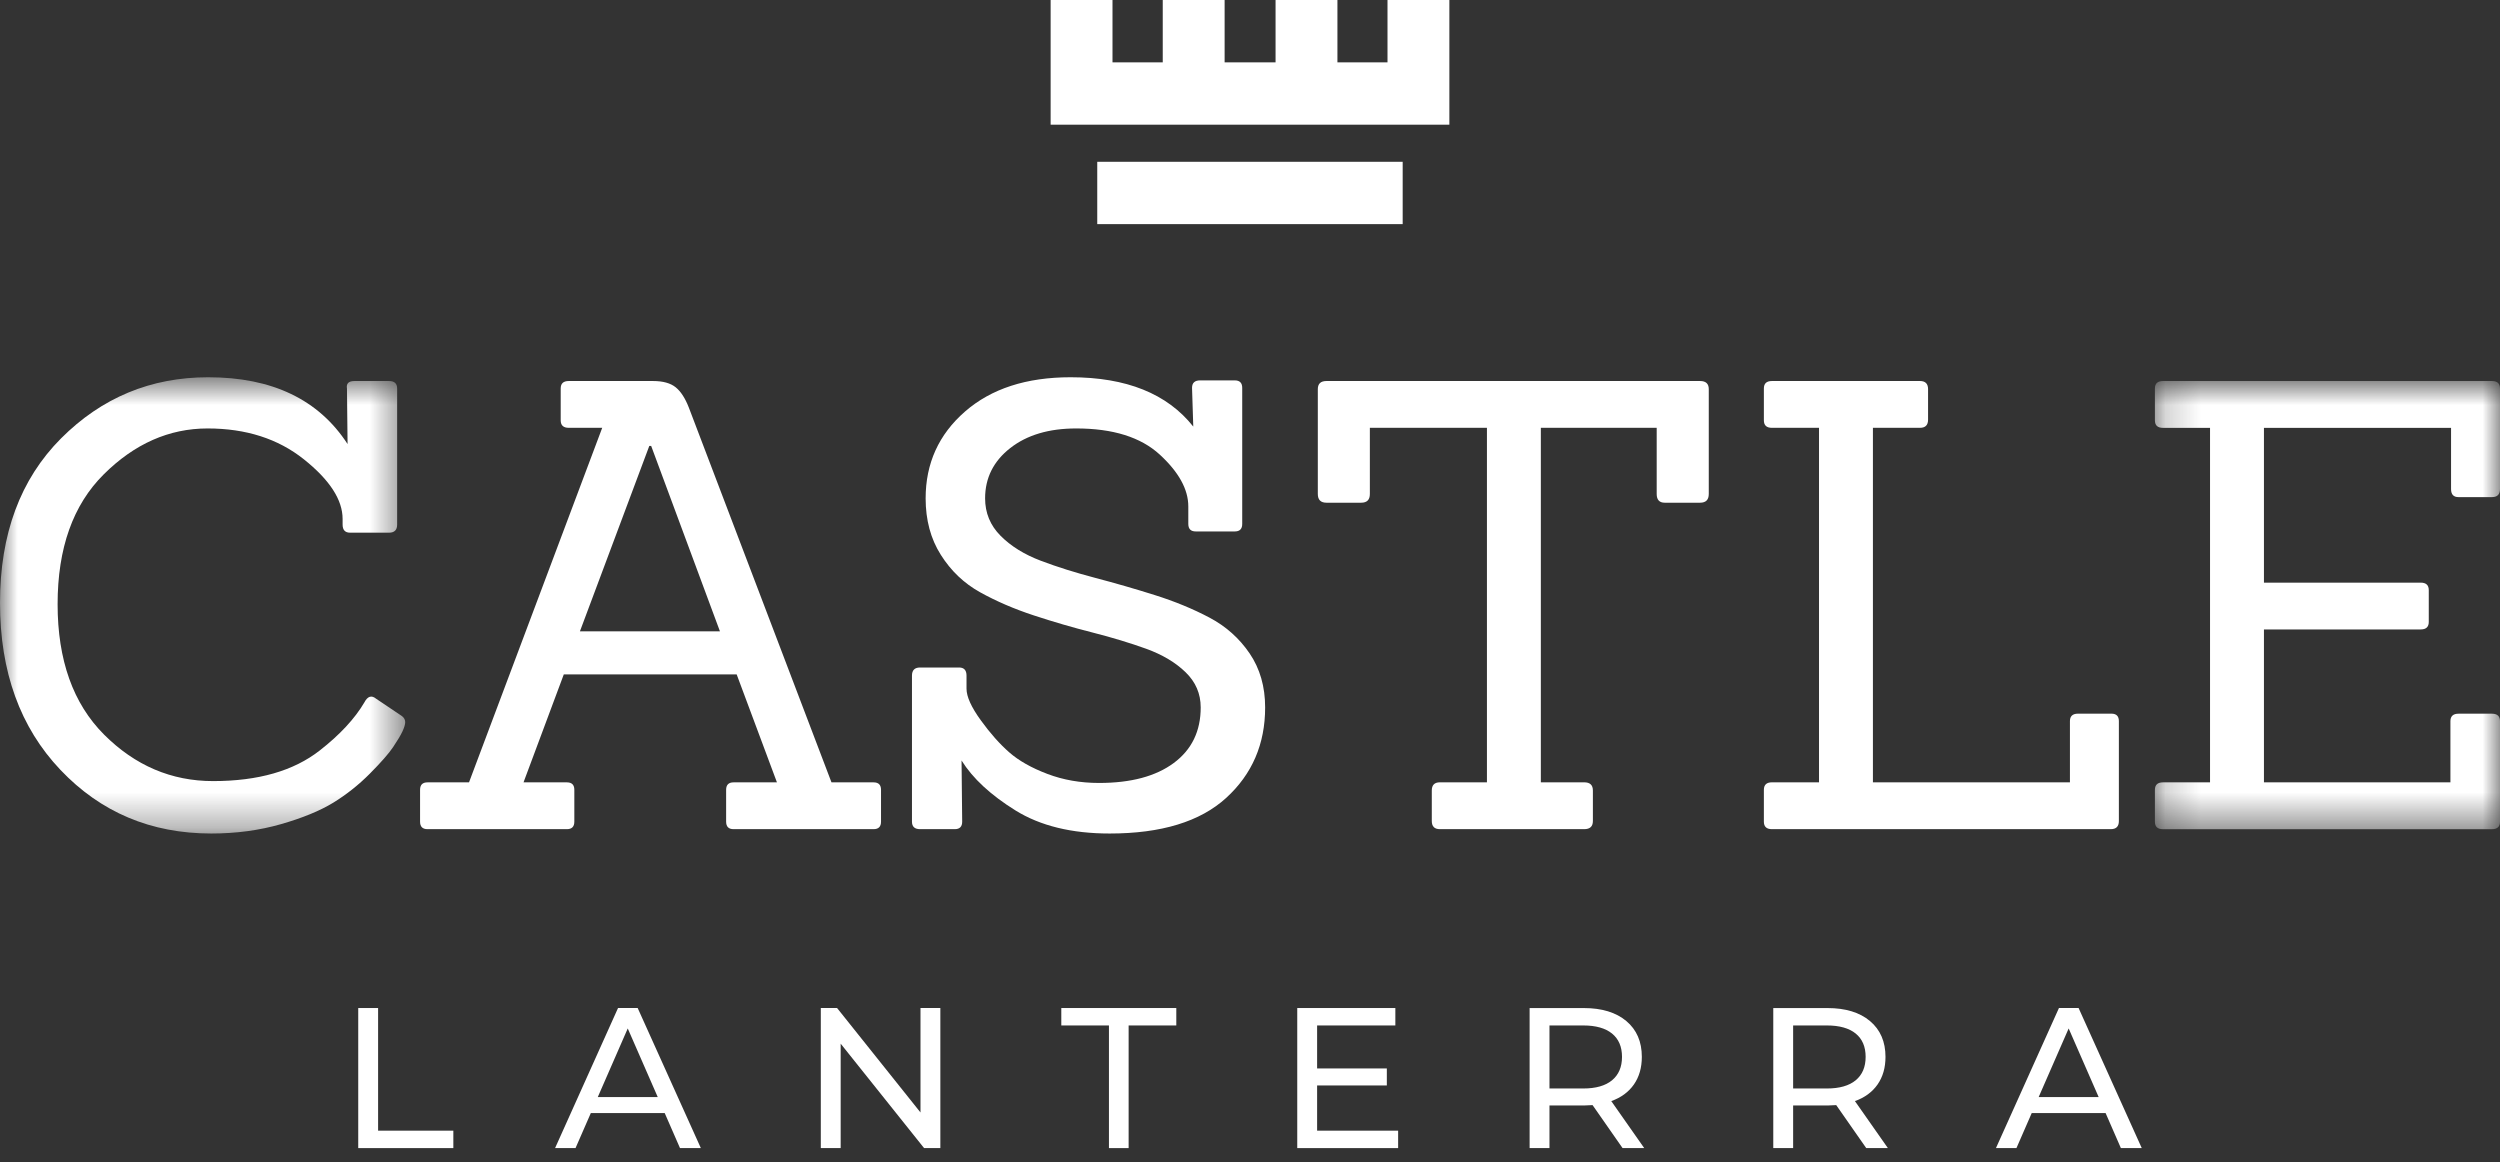
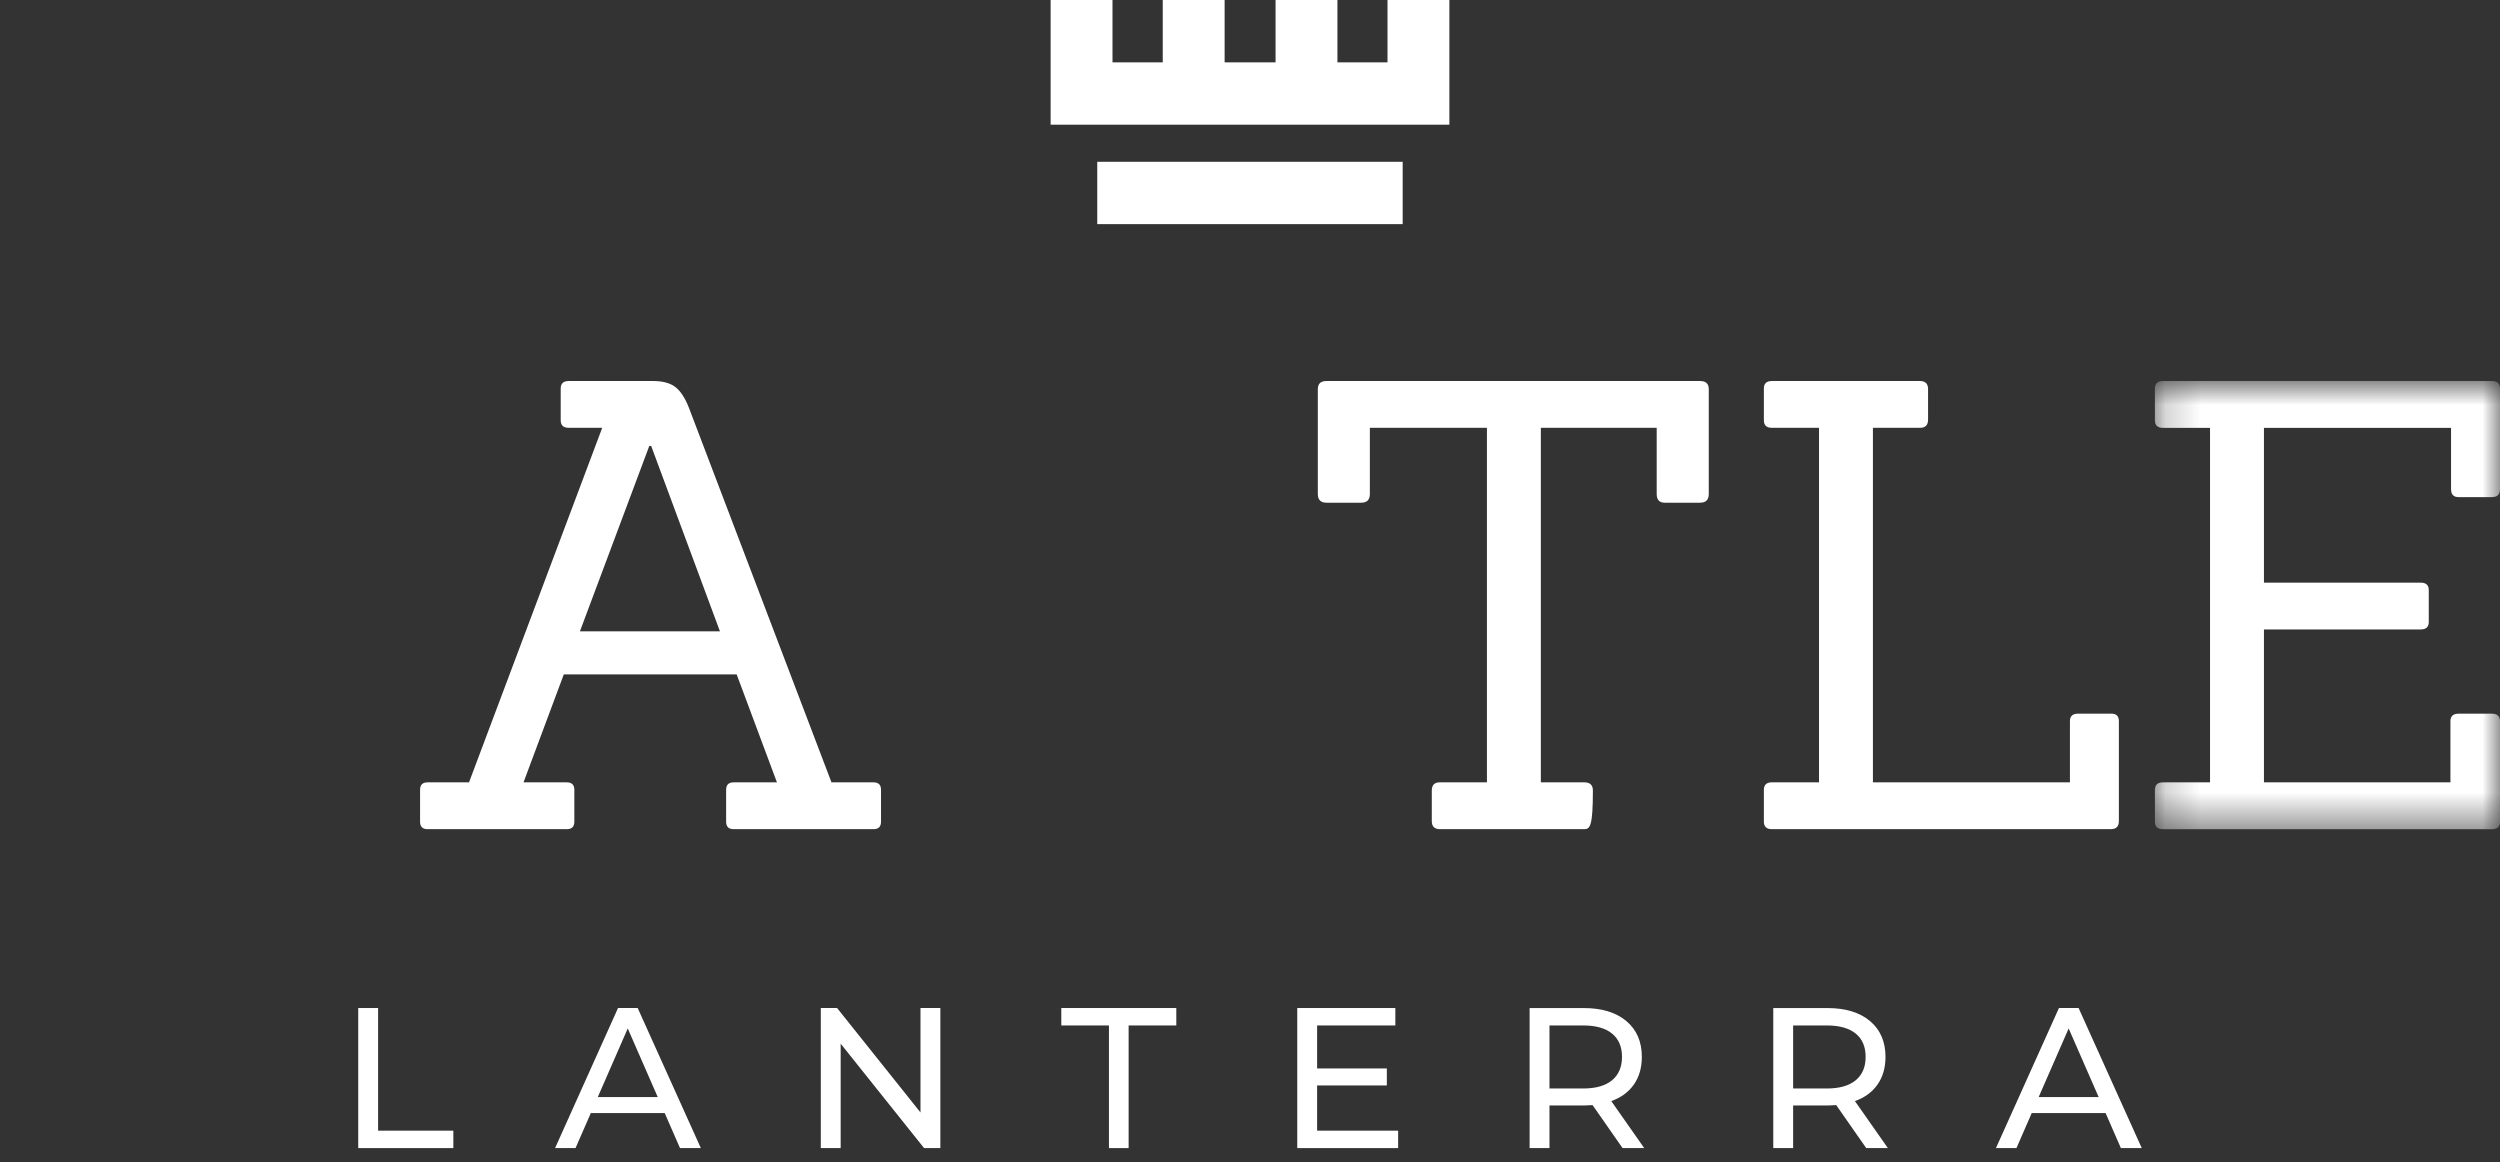
<svg xmlns="http://www.w3.org/2000/svg" width="71" height="33" viewBox="0 0 71 33" fill="none">
  <rect x="0" y="0" width="71" height="33" fill="#333333" stroke="none" />
  <path fill-rule="evenodd" clip-rule="evenodd" d="M31.162 6.365H39.836V4.595H31.162V6.365Z" fill="white" />
  <path fill-rule="evenodd" clip-rule="evenodd" d="M39.405 0V1.771H37.983V0H36.226V1.771H34.779V0H33.022V1.771H31.595V0H29.838V1.771V2.233V3.541H41.162V2.233V1.771V0H39.405Z" fill="white" />
  <path fill-rule="evenodd" clip-rule="evenodd" d="M10.174 28.628V32.606H12.875V32.111H10.738V28.628H10.174Z" fill="white" />
  <path fill-rule="evenodd" clip-rule="evenodd" d="M17.552 28.628L15.764 32.606H16.345L16.779 31.612H18.878L19.312 32.606H19.904L18.11 28.628H17.552ZM17.828 29.208L18.68 31.157H16.977L17.828 29.208Z" fill="white" />
  <path fill-rule="evenodd" clip-rule="evenodd" d="M26.142 28.628V31.594L23.773 28.628H23.311V32.606H23.875V29.64L26.244 32.606H26.706V28.628H26.142Z" fill="white" />
  <path fill-rule="evenodd" clip-rule="evenodd" d="M30.141 28.628V29.123H31.494V32.606H32.053V29.123H33.407V28.628H30.141Z" fill="white" />
  <path fill-rule="evenodd" clip-rule="evenodd" d="M36.842 28.628V32.606H39.707V32.111H37.406V30.827H39.386V30.344H37.406V29.123H39.628V28.628H36.842Z" fill="white" />
  <path fill-rule="evenodd" clip-rule="evenodd" d="M45.782 30.68C45.97 30.524 46.065 30.303 46.065 30.015C46.065 29.727 45.97 29.506 45.782 29.353C45.594 29.2 45.322 29.123 44.965 29.123H44.005V30.913H44.965C45.322 30.913 45.594 30.835 45.782 30.68ZM46.081 32.606L45.229 31.385C45.124 31.392 45.041 31.396 44.981 31.396H44.005V32.606H43.441V28.629H44.981C45.492 28.629 45.895 28.752 46.188 28.998C46.481 29.244 46.628 29.583 46.628 30.015C46.628 30.322 46.553 30.583 46.403 30.799C46.252 31.015 46.038 31.172 45.76 31.271L46.696 32.606H46.081Z" fill="white" />
  <path fill-rule="evenodd" clip-rule="evenodd" d="M52.702 30.68C52.89 30.524 52.984 30.303 52.984 30.015C52.984 29.727 52.89 29.506 52.702 29.353C52.514 29.2 52.241 29.123 51.884 29.123H50.925V30.913H51.884C52.241 30.913 52.514 30.835 52.702 30.68ZM53.001 32.606L52.149 31.385C52.044 31.392 51.961 31.396 51.901 31.396H50.925V32.606H50.361V28.629H51.901C52.412 28.629 52.815 28.752 53.108 28.998C53.401 29.244 53.548 29.583 53.548 30.015C53.548 30.322 53.473 30.583 53.323 30.799C53.172 31.015 52.958 31.172 52.68 31.271L53.616 32.606H53.001Z" fill="white" />
  <path fill-rule="evenodd" clip-rule="evenodd" d="M59.602 31.157L58.75 29.208L57.898 31.157H59.602ZM59.799 31.611H57.701L57.267 32.606H56.685L58.474 28.628H59.032L60.826 32.606H60.233L59.799 31.611Z" fill="white" />
  <mask id="mask0_16358_5351" style="mask-type:luminance" maskUnits="userSpaceOnUse" x="0" y="10" width="12" height="14">
-     <path d="M0 10.714H11.508V23.672H0V10.714Z" fill="white" />
-   </mask>
+     </mask>
  <g mask="url(#mask0_16358_5351)">
-     <path fill-rule="evenodd" clip-rule="evenodd" d="M11.42 20.34C11.478 20.387 11.508 20.443 11.508 20.508C11.508 20.573 11.481 20.662 11.429 20.774C11.376 20.886 11.288 21.034 11.165 21.217C11.042 21.4 10.822 21.651 10.505 21.97C10.188 22.289 9.842 22.564 9.467 22.795C9.091 23.025 8.596 23.229 7.98 23.406C7.364 23.583 6.704 23.672 6 23.672C4.287 23.672 2.86 23.069 1.716 21.864C0.572 20.659 0 19.078 0 17.122C0 15.167 0.578 13.61 1.733 12.451C2.889 11.293 4.282 10.714 5.912 10.714C7.73 10.714 9.05 11.347 9.871 12.611L9.854 11.034C9.83 10.892 9.9 10.821 10.065 10.821H11.05C11.202 10.821 11.279 10.892 11.279 11.034V14.898C11.279 15.052 11.202 15.128 11.05 15.128H9.942C9.801 15.128 9.73 15.052 9.73 14.898V14.738C9.73 14.195 9.364 13.63 8.631 13.045C7.897 12.46 6.986 12.168 5.895 12.168C4.804 12.168 3.821 12.602 2.947 13.471C2.073 14.339 1.636 15.569 1.636 17.158C1.636 18.747 2.076 19.982 2.956 20.863C3.836 21.743 4.868 22.183 6.053 22.183C7.332 22.183 8.34 21.893 9.08 21.314C9.654 20.866 10.076 20.41 10.347 19.95C10.44 19.772 10.552 19.737 10.681 19.843L11.42 20.34Z" fill="white" />
-   </g>
+     </g>
  <path fill-rule="evenodd" clip-rule="evenodd" d="M20.446 17.929L18.493 12.664H18.44L16.47 17.929H20.446ZM24.81 23.548H20.833C20.693 23.548 20.622 23.477 20.622 23.335V22.431C20.622 22.29 20.693 22.219 20.833 22.219H22.065L20.921 19.152H16.012L14.868 22.219H16.1C16.241 22.219 16.311 22.29 16.311 22.431V23.335C16.311 23.477 16.241 23.548 16.1 23.548H12.141C12 23.548 11.93 23.477 11.93 23.335V22.431C11.93 22.29 12 22.219 12.141 22.219H13.32L17.103 12.15H16.153C16 12.15 15.924 12.079 15.924 11.937V11.033C15.924 10.891 16 10.821 16.153 10.821H18.546C18.827 10.821 19.041 10.88 19.188 10.998C19.335 11.116 19.461 11.311 19.566 11.583L23.614 22.219H24.81C24.951 22.219 25.021 22.29 25.021 22.431V23.335C25.021 23.477 24.951 23.548 24.81 23.548Z" fill="white" />
-   <path fill-rule="evenodd" clip-rule="evenodd" d="M27.115 23.548H26.129C25.977 23.548 25.9 23.477 25.9 23.335V19.187C25.9 19.034 25.977 18.957 26.129 18.957H27.238C27.378 18.957 27.449 19.034 27.449 19.187V19.559C27.449 19.784 27.584 20.082 27.854 20.455C28.123 20.827 28.393 21.131 28.663 21.367C28.933 21.604 29.294 21.808 29.745 21.979C30.197 22.151 30.687 22.236 31.214 22.236C32.118 22.236 32.825 22.047 33.335 21.669C33.845 21.291 34.1 20.765 34.1 20.091C34.1 19.701 33.957 19.368 33.669 19.09C33.382 18.812 33.009 18.591 32.552 18.425C32.094 18.26 31.587 18.106 31.03 17.964C30.473 17.823 29.915 17.66 29.358 17.477C28.801 17.294 28.294 17.075 27.836 16.821C27.378 16.567 27.006 16.212 26.719 15.757C26.431 15.303 26.288 14.768 26.288 14.153C26.288 13.161 26.66 12.339 27.405 11.689C28.15 11.039 29.15 10.714 30.405 10.714C31.989 10.714 33.15 11.181 33.889 12.115L33.854 11.016C33.854 10.874 33.93 10.803 34.083 10.803H35.068C35.209 10.803 35.279 10.874 35.279 11.016V14.88C35.279 15.022 35.209 15.093 35.068 15.093H33.96C33.819 15.093 33.748 15.022 33.748 14.88V14.383C33.748 13.899 33.478 13.409 32.939 12.912C32.399 12.416 31.608 12.168 30.563 12.168C29.789 12.168 29.165 12.354 28.69 12.726C28.215 13.098 27.977 13.574 27.977 14.153C27.977 14.567 28.123 14.922 28.417 15.217C28.71 15.512 29.091 15.748 29.561 15.926C30.029 16.103 30.546 16.265 31.109 16.413C31.672 16.561 32.235 16.723 32.798 16.901C33.361 17.078 33.877 17.291 34.347 17.539C34.816 17.787 35.197 18.127 35.49 18.558C35.783 18.989 35.93 19.501 35.93 20.091C35.93 21.131 35.561 21.988 34.822 22.662C34.083 23.335 32.98 23.672 31.514 23.672C30.434 23.672 29.543 23.453 28.839 23.016C28.135 22.579 27.625 22.106 27.308 21.598L27.326 23.335C27.326 23.477 27.256 23.548 27.115 23.548Z" fill="white" />
-   <path fill-rule="evenodd" clip-rule="evenodd" d="M44.992 23.548H40.892C40.74 23.548 40.663 23.471 40.663 23.317V22.449C40.663 22.295 40.74 22.218 40.892 22.218H42.229V12.15H38.904V14.029C38.904 14.195 38.822 14.277 38.657 14.277H37.672C37.508 14.277 37.426 14.195 37.426 14.029V11.051C37.426 10.898 37.508 10.821 37.672 10.821H48.282C48.447 10.821 48.529 10.898 48.529 11.051V14.029C48.529 14.195 48.447 14.277 48.282 14.277H47.279C47.127 14.277 47.05 14.195 47.05 14.029V12.15H43.76V22.218H44.992C45.156 22.218 45.238 22.295 45.238 22.449V23.317C45.238 23.471 45.156 23.548 44.992 23.548Z" fill="white" />
+   <path fill-rule="evenodd" clip-rule="evenodd" d="M44.992 23.548H40.892C40.74 23.548 40.663 23.471 40.663 23.317V22.449C40.663 22.295 40.74 22.218 40.892 22.218H42.229V12.15H38.904V14.029C38.904 14.195 38.822 14.277 38.657 14.277H37.672C37.508 14.277 37.426 14.195 37.426 14.029V11.051C37.426 10.898 37.508 10.821 37.672 10.821H48.282C48.447 10.821 48.529 10.898 48.529 11.051V14.029C48.529 14.195 48.447 14.277 48.282 14.277H47.279C47.127 14.277 47.05 14.195 47.05 14.029V12.15H43.76V22.218H44.992C45.156 22.218 45.238 22.295 45.238 22.449C45.238 23.471 45.156 23.548 44.992 23.548Z" fill="white" />
  <path fill-rule="evenodd" clip-rule="evenodd" d="M59.947 23.548H50.322C50.17 23.548 50.094 23.477 50.094 23.335V22.431C50.094 22.289 50.17 22.218 50.322 22.218H51.66V12.15H50.322C50.17 12.15 50.094 12.079 50.094 11.937V11.033C50.094 10.891 50.17 10.821 50.322 10.821H54.528C54.68 10.821 54.757 10.898 54.757 11.051V11.919C54.757 12.073 54.68 12.15 54.528 12.15H53.191V22.218H58.786V20.481C58.786 20.339 58.862 20.268 59.015 20.268H59.965C60.106 20.268 60.176 20.339 60.176 20.481V23.317C60.176 23.471 60.1 23.548 59.947 23.548Z" fill="white" />
  <mask id="mask1_16358_5351" style="mask-type:luminance" maskUnits="userSpaceOnUse" x="61" y="10" width="10" height="14">
    <path d="M61.199 10.822H71V23.549H61.199V10.822Z" fill="white" />
  </mask>
  <g mask="url(#mask1_16358_5351)">
    <path fill-rule="evenodd" clip-rule="evenodd" d="M70.771 23.549H61.428C61.275 23.549 61.199 23.478 61.199 23.336V22.432C61.199 22.29 61.275 22.219 61.428 22.219H62.765V12.151H61.428C61.275 12.151 61.199 12.08 61.199 11.938V11.034C61.199 10.892 61.275 10.821 61.428 10.821H70.771C70.924 10.821 71 10.892 71 11.034V13.888C71 14.042 70.924 14.118 70.771 14.118H69.821C69.68 14.118 69.61 14.042 69.61 13.888V12.151H64.296V16.547H68.748C68.9 16.547 68.977 16.617 68.977 16.759V17.663C68.977 17.805 68.9 17.876 68.748 17.876H64.296V22.219H69.592V20.482C69.592 20.34 69.669 20.269 69.821 20.269H70.771C70.924 20.269 71 20.34 71 20.482V23.336C71 23.478 70.924 23.549 70.771 23.549Z" fill="white" />
  </g>
</svg>